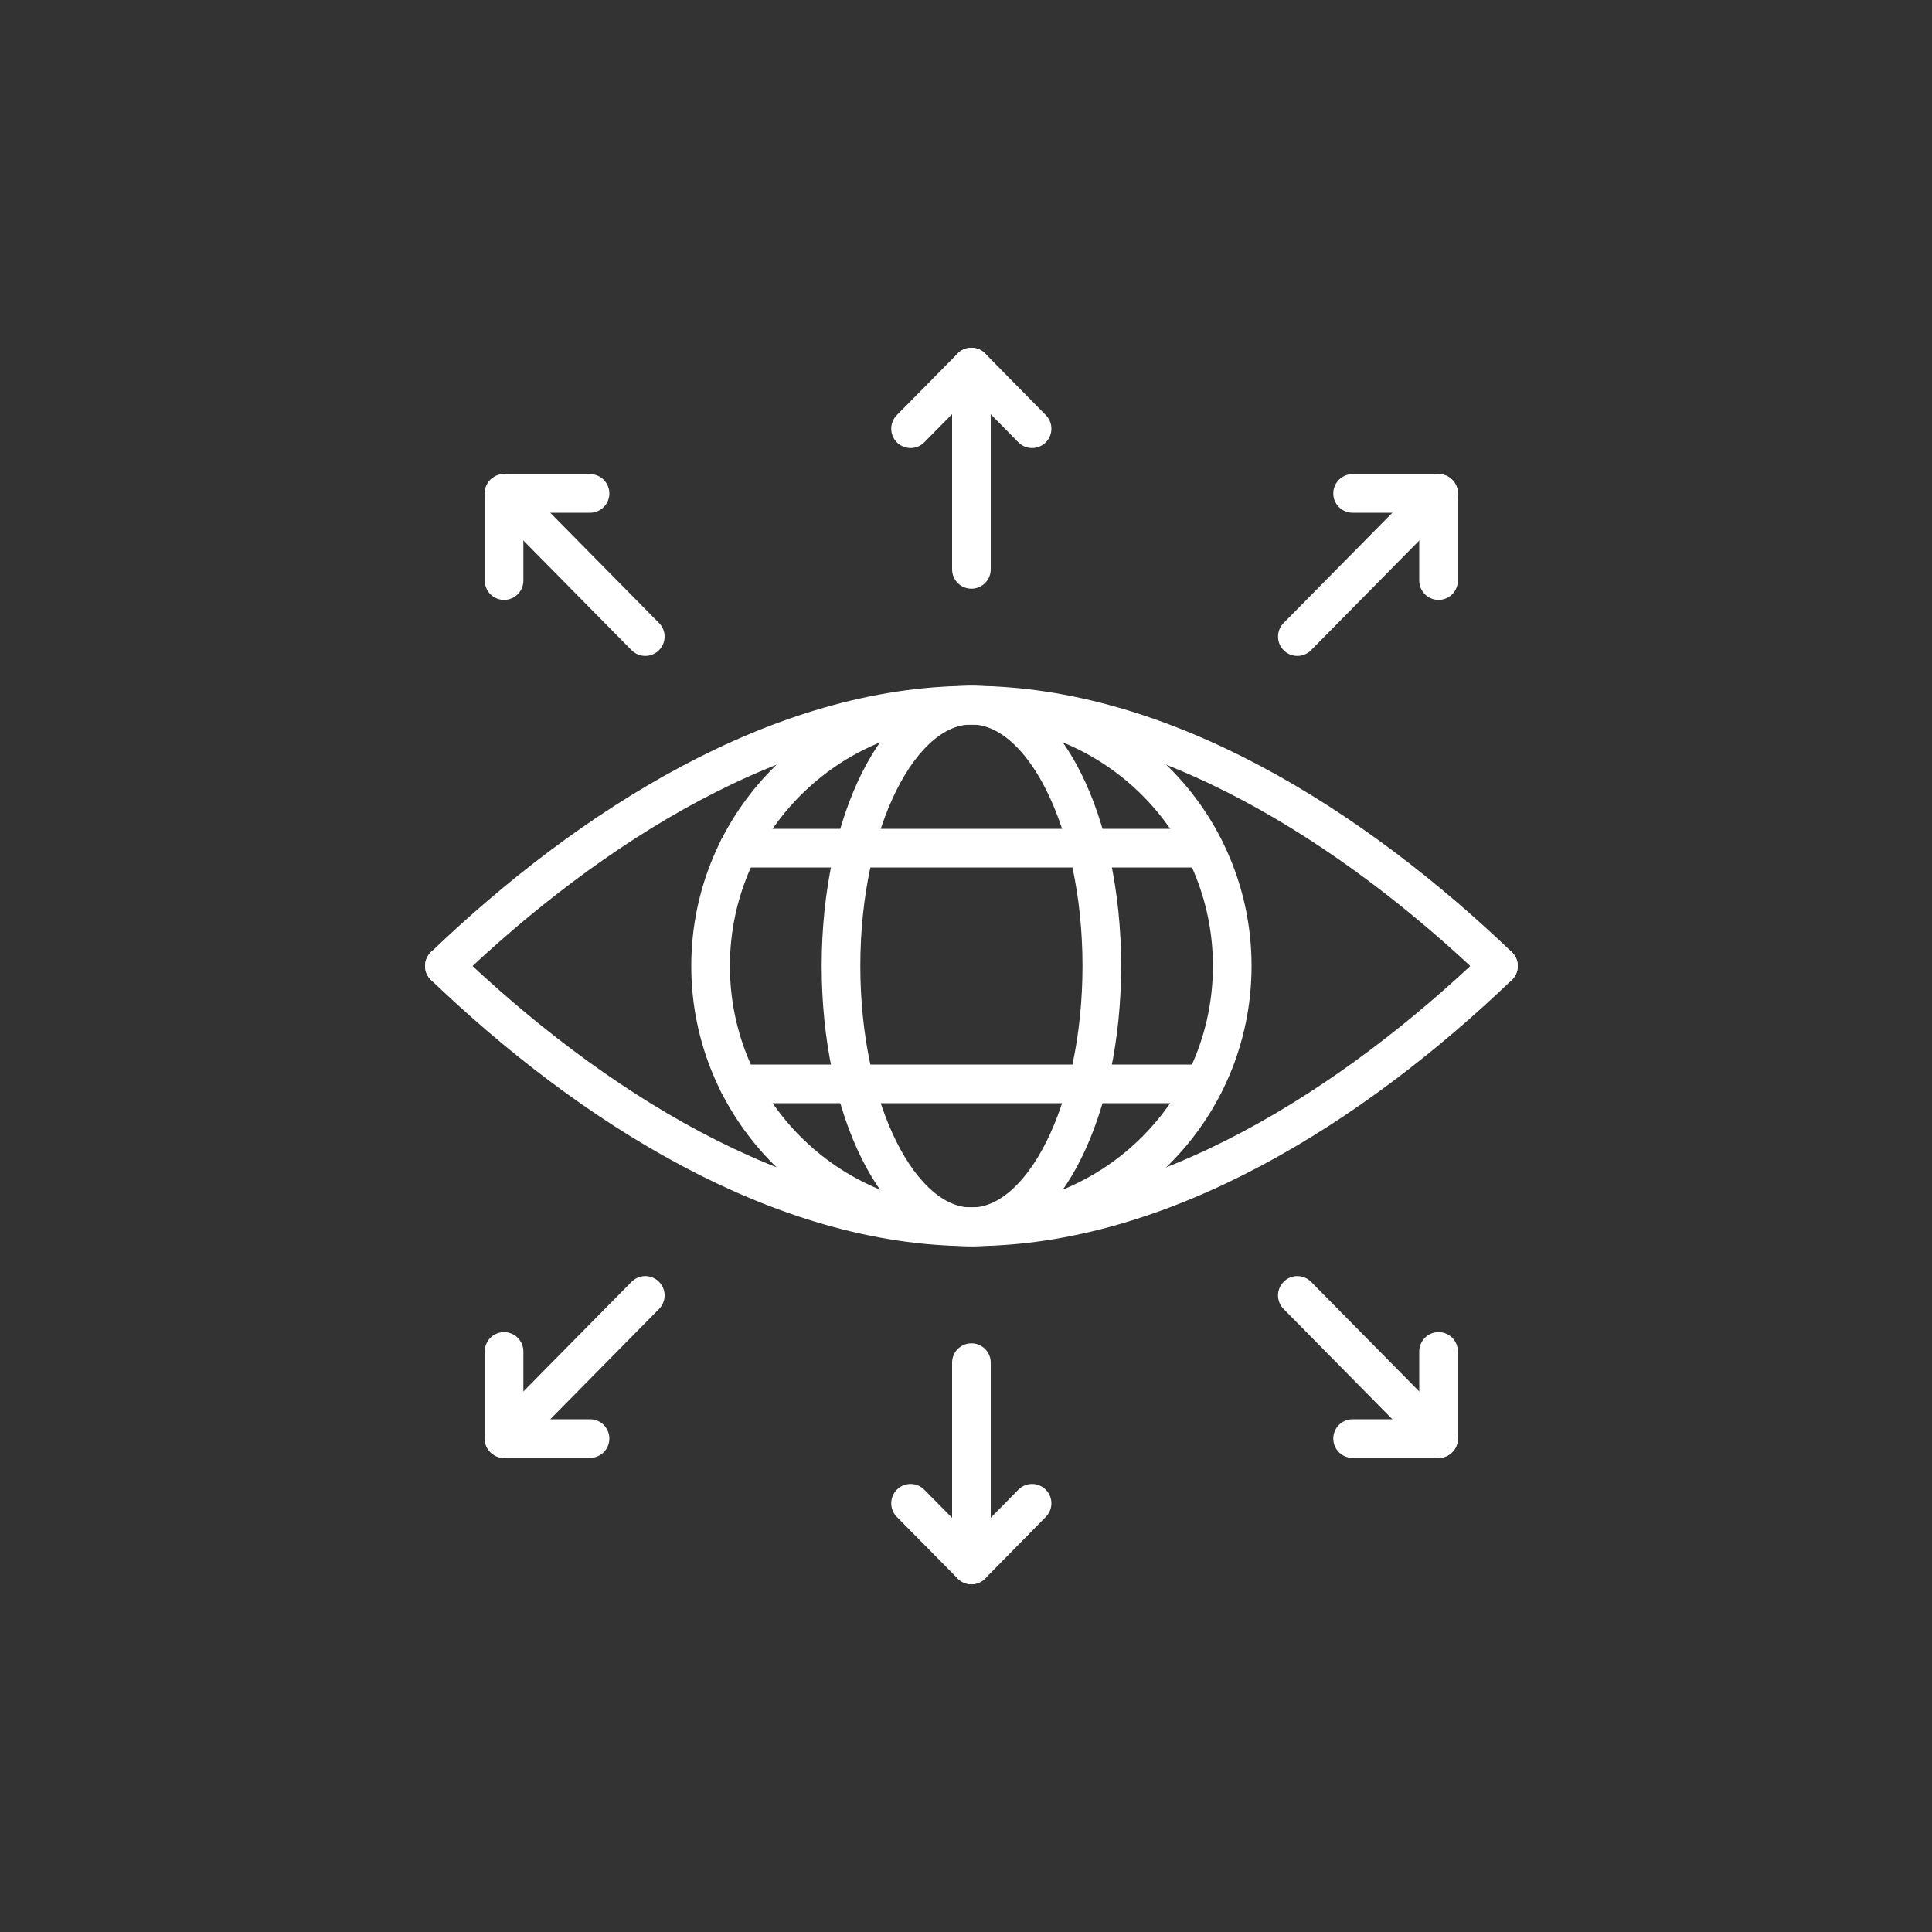
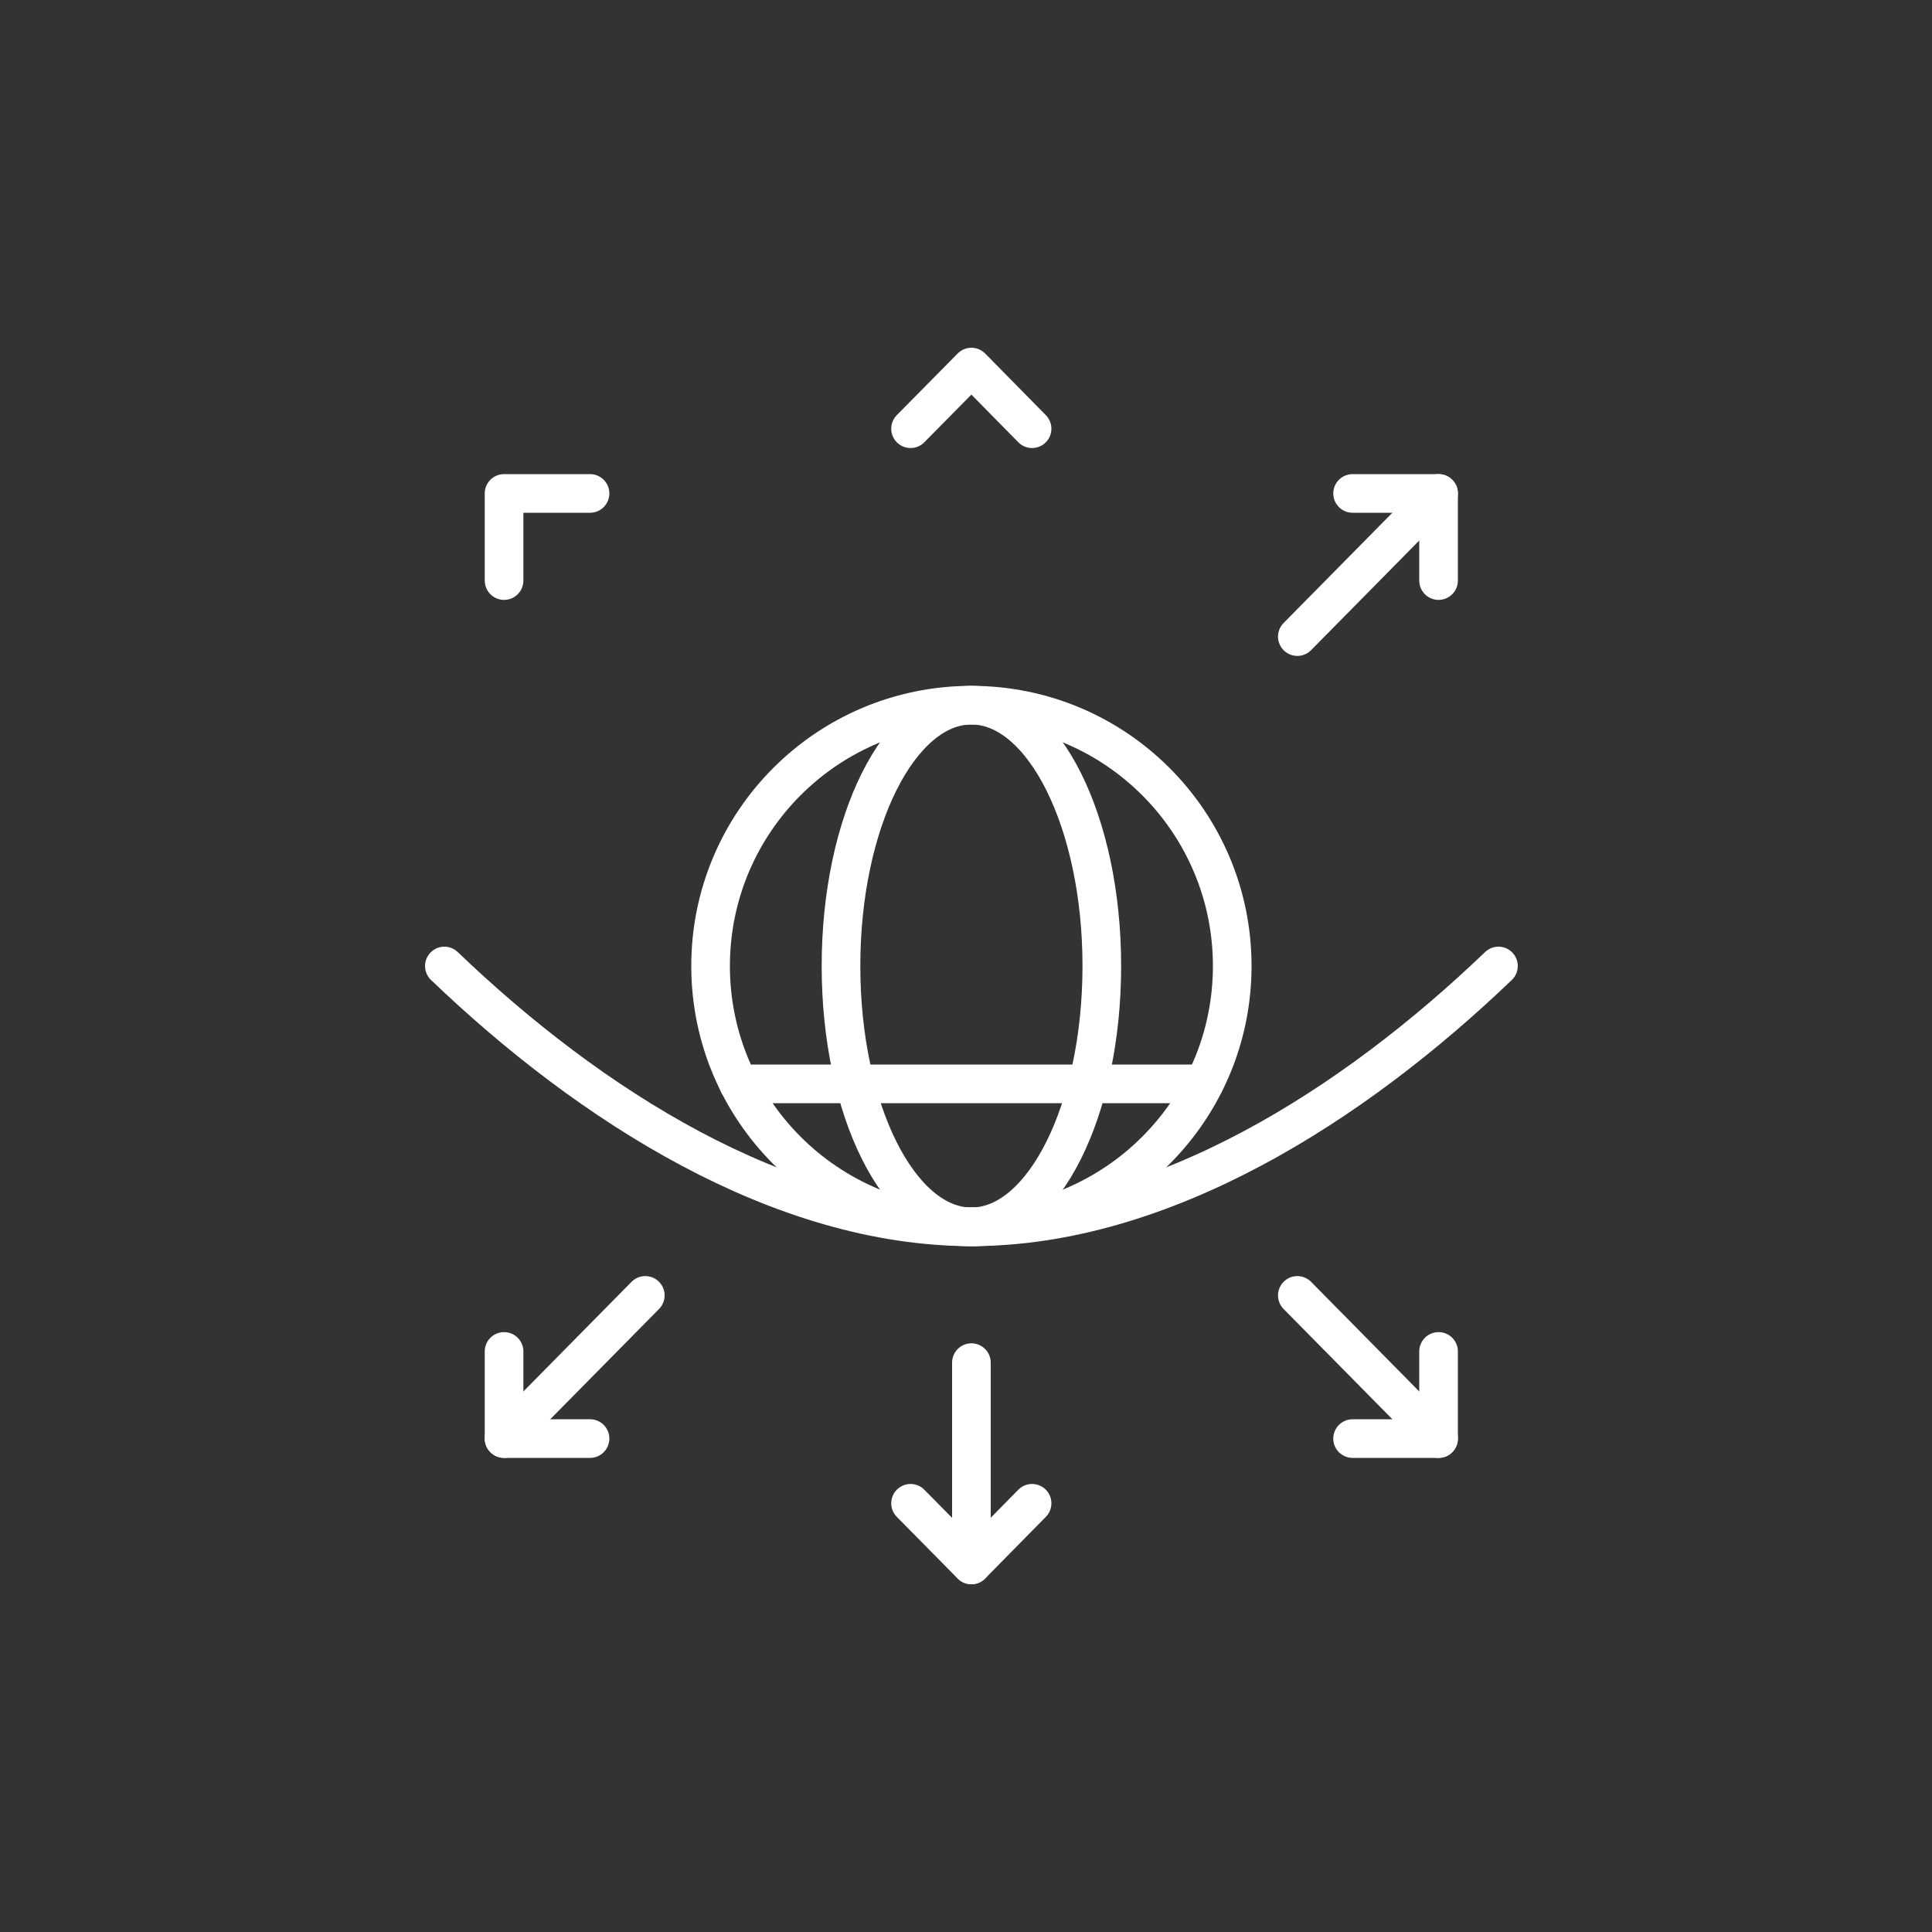
<svg xmlns="http://www.w3.org/2000/svg" fill="none" viewBox="0 0 100 100" height="100" width="100">
  <rect x="0" y="0" width="100" height="100" fill="#333333" stroke="none" />
  <path stroke-linejoin="round" stroke-linecap="round" stroke-width="2" stroke="white" d="M30.54 25.54H26.09V30.05" />
-   <path stroke-linejoin="round" stroke-linecap="round" stroke-width="2" stroke="white" d="M26.09 25.54L33.4 32.95" />
  <path stroke-linejoin="round" stroke-linecap="round" stroke-width="2" stroke="white" d="M26.09 69.95V74.46H30.54" />
  <path stroke-linejoin="round" stroke-linecap="round" stroke-width="2" stroke="white" d="M26.09 74.46L33.4 67.05" />
  <path stroke-linejoin="round" stroke-linecap="round" stroke-width="2" stroke="white" d="M47.13 77.81L50.28 81L53.42 77.81" />
  <path stroke-linejoin="round" stroke-linecap="round" stroke-width="2" stroke="white" d="M50.28 81V70.53" />
  <path stroke-linejoin="round" stroke-linecap="round" stroke-width="2" stroke="white" d="M70.01 74.46H74.46V69.95" />
  <path stroke-linejoin="round" stroke-linecap="round" stroke-width="2" stroke="white" d="M74.46 74.46L67.15 67.05" />
  <path stroke-linejoin="round" stroke-linecap="round" stroke-width="2" stroke="white" d="M74.46 30.05V25.54H70.01" />
  <path stroke-linejoin="round" stroke-linecap="round" stroke-width="2" stroke="white" d="M74.46 25.54L67.15 32.95" />
  <path stroke-linejoin="round" stroke-linecap="round" stroke-width="2" stroke="white" d="M53.42 22.19L50.28 19L47.13 22.19" />
-   <path stroke-linejoin="round" stroke-linecap="round" stroke-width="2" stroke="white" d="M50.28 19V29.47" />
-   <path stroke-linejoin="round" stroke-linecap="round" stroke-width="2" stroke="white" d="M23 50C30.53 42.78 40.4 36.5 50.28 36.5C60.15 36.5 70.02 42.78 77.56 50" />
  <path stroke-linejoin="round" stroke-linecap="round" stroke-width="2" stroke="white" d="M23 50C30.53 57.22 40.4 63.5 50.28 63.5C60.15 63.5 70.02 57.23 77.56 50" />
  <path stroke-linejoin="round" stroke-linecap="round" stroke-width="2" stroke="white" d="M50.28 63.5C57.736 63.5 63.78 57.456 63.78 50C63.78 42.544 57.736 36.5 50.28 36.5C42.824 36.5 36.78 42.544 36.78 50C36.78 57.456 42.824 63.5 50.28 63.5Z" />
  <path stroke-linejoin="round" stroke-linecap="round" stroke-width="2" stroke="white" d="M50.28 63.5C54.008 63.5 57.03 57.456 57.03 50C57.03 42.544 54.008 36.5 50.28 36.5C46.552 36.5 43.53 42.544 43.53 50C43.53 57.456 46.552 63.5 50.28 63.5Z" />
-   <path stroke-linejoin="round" stroke-linecap="round" stroke-width="2" stroke="white" d="M38.23 43.9H62.32" />
  <path stroke-linejoin="round" stroke-linecap="round" stroke-width="2" stroke="white" d="M38.23 56.1H62.32" />
</svg>